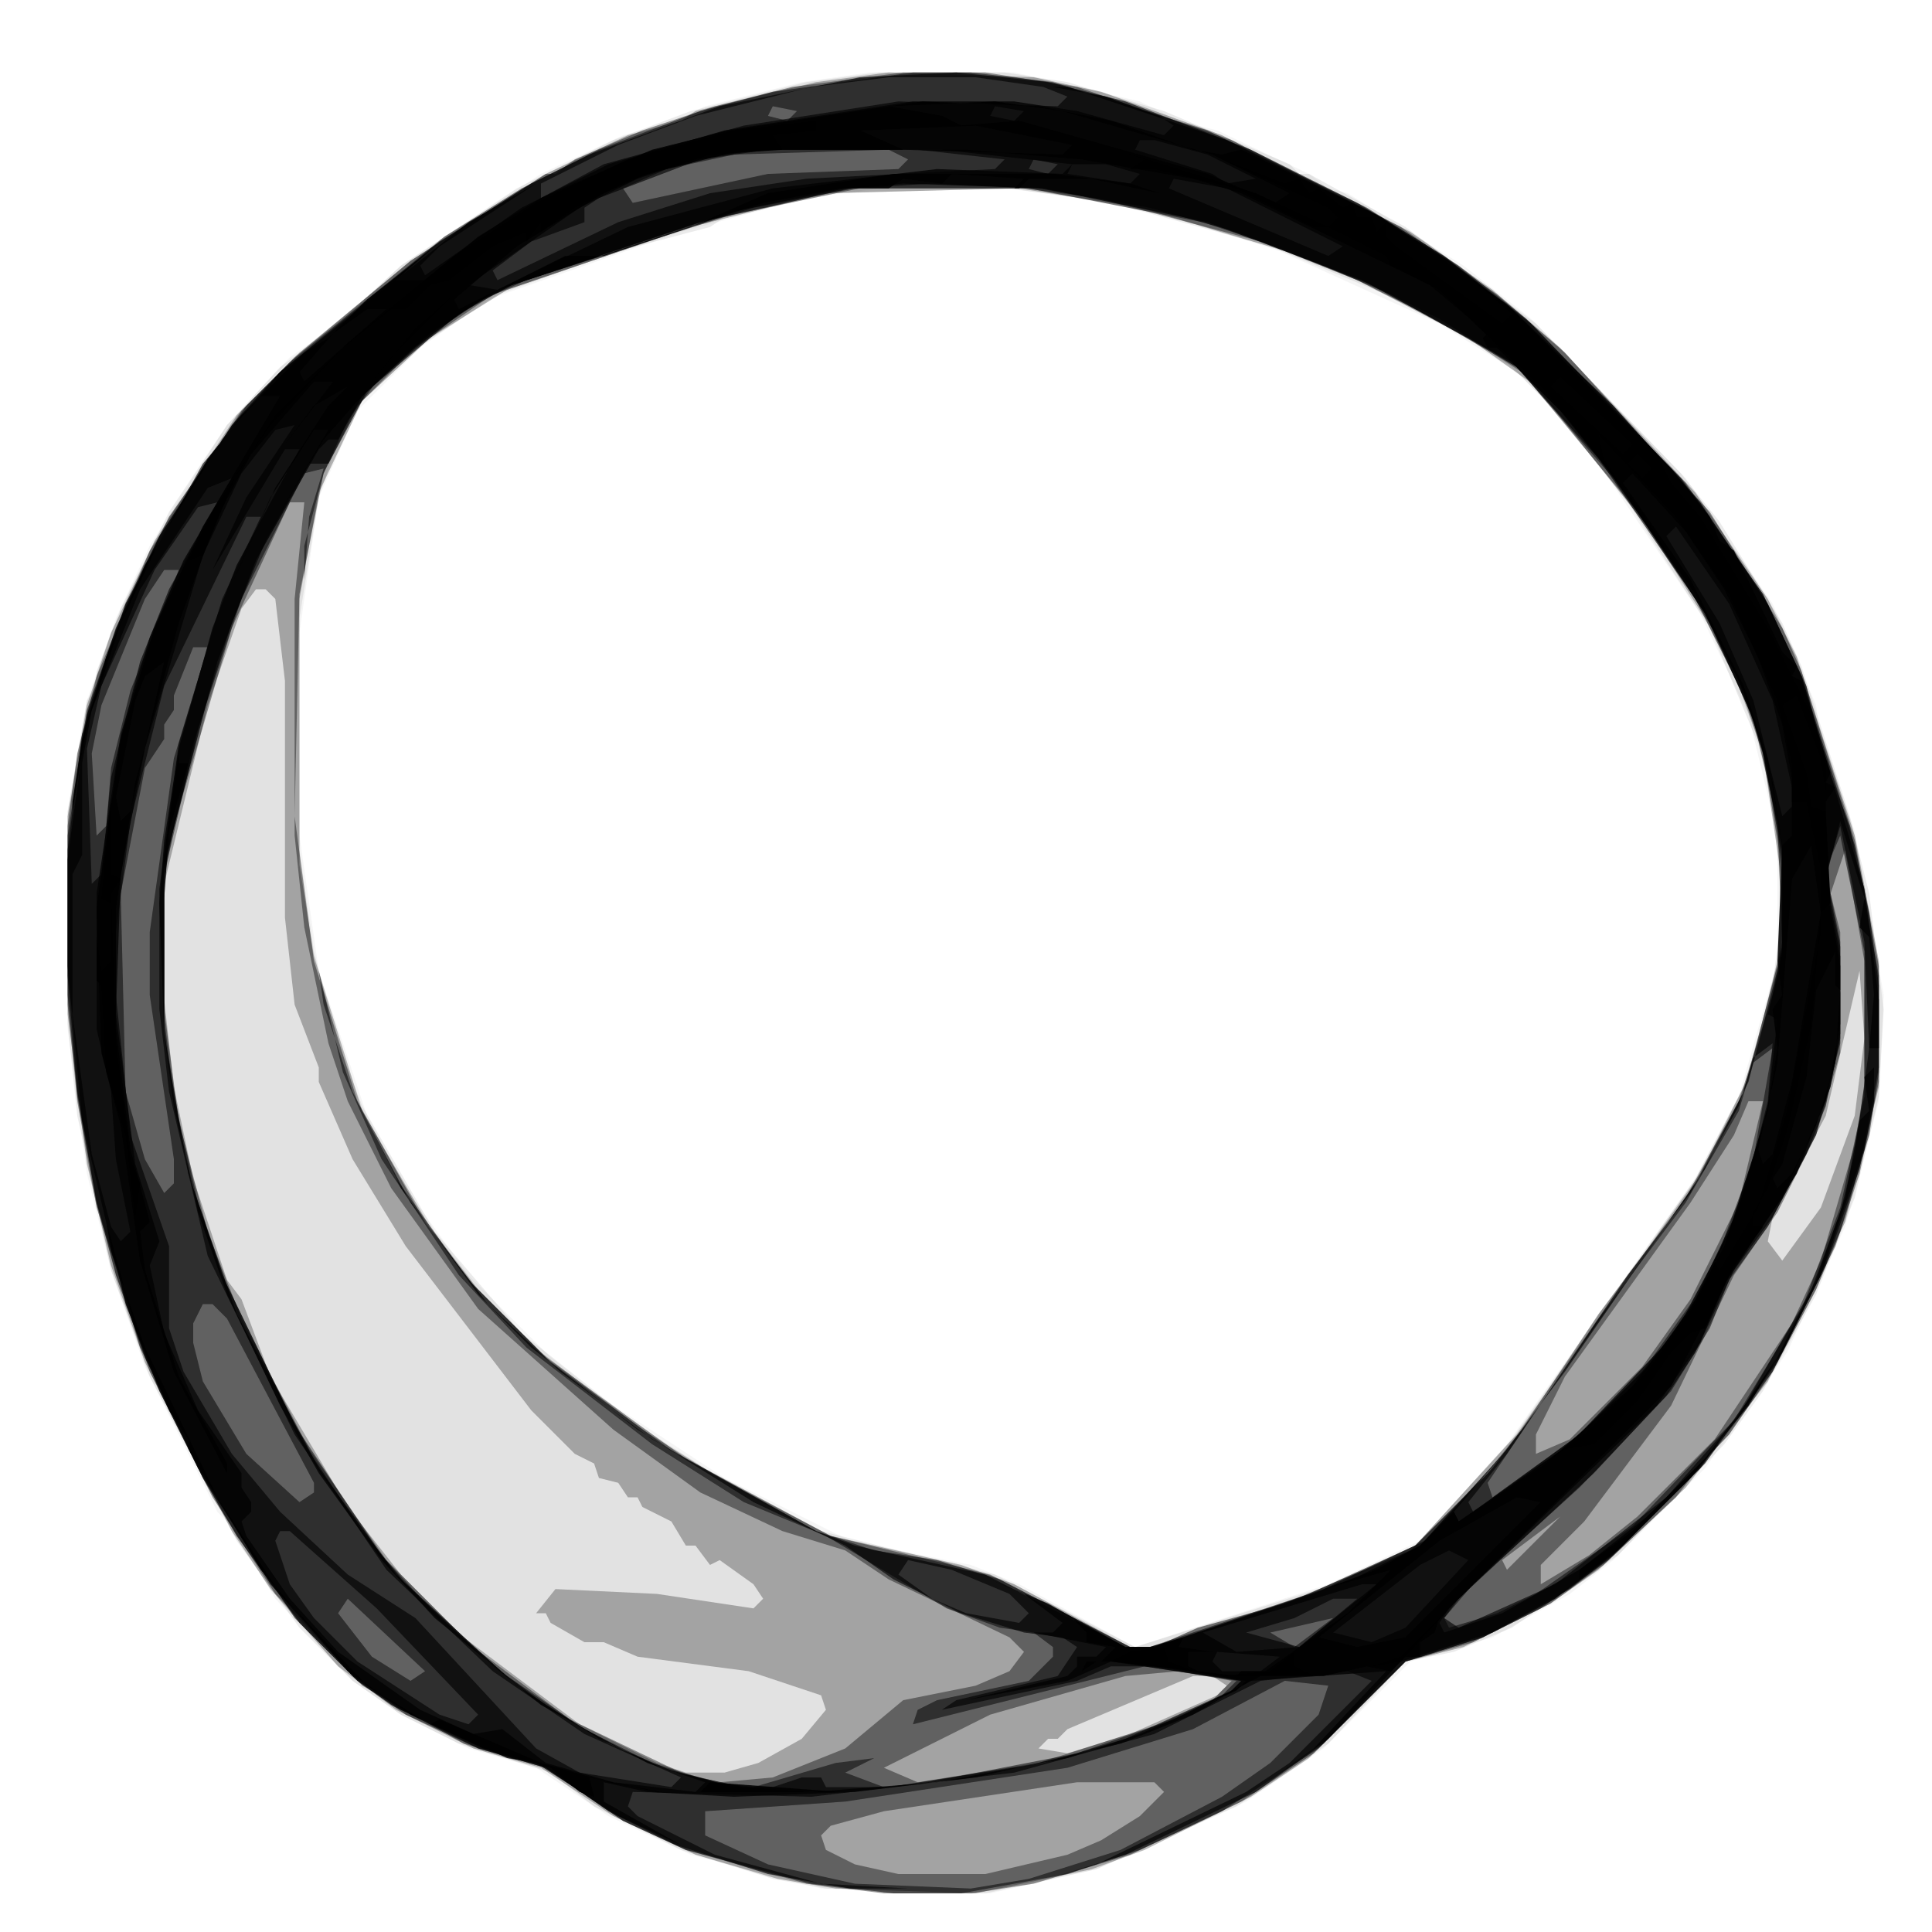
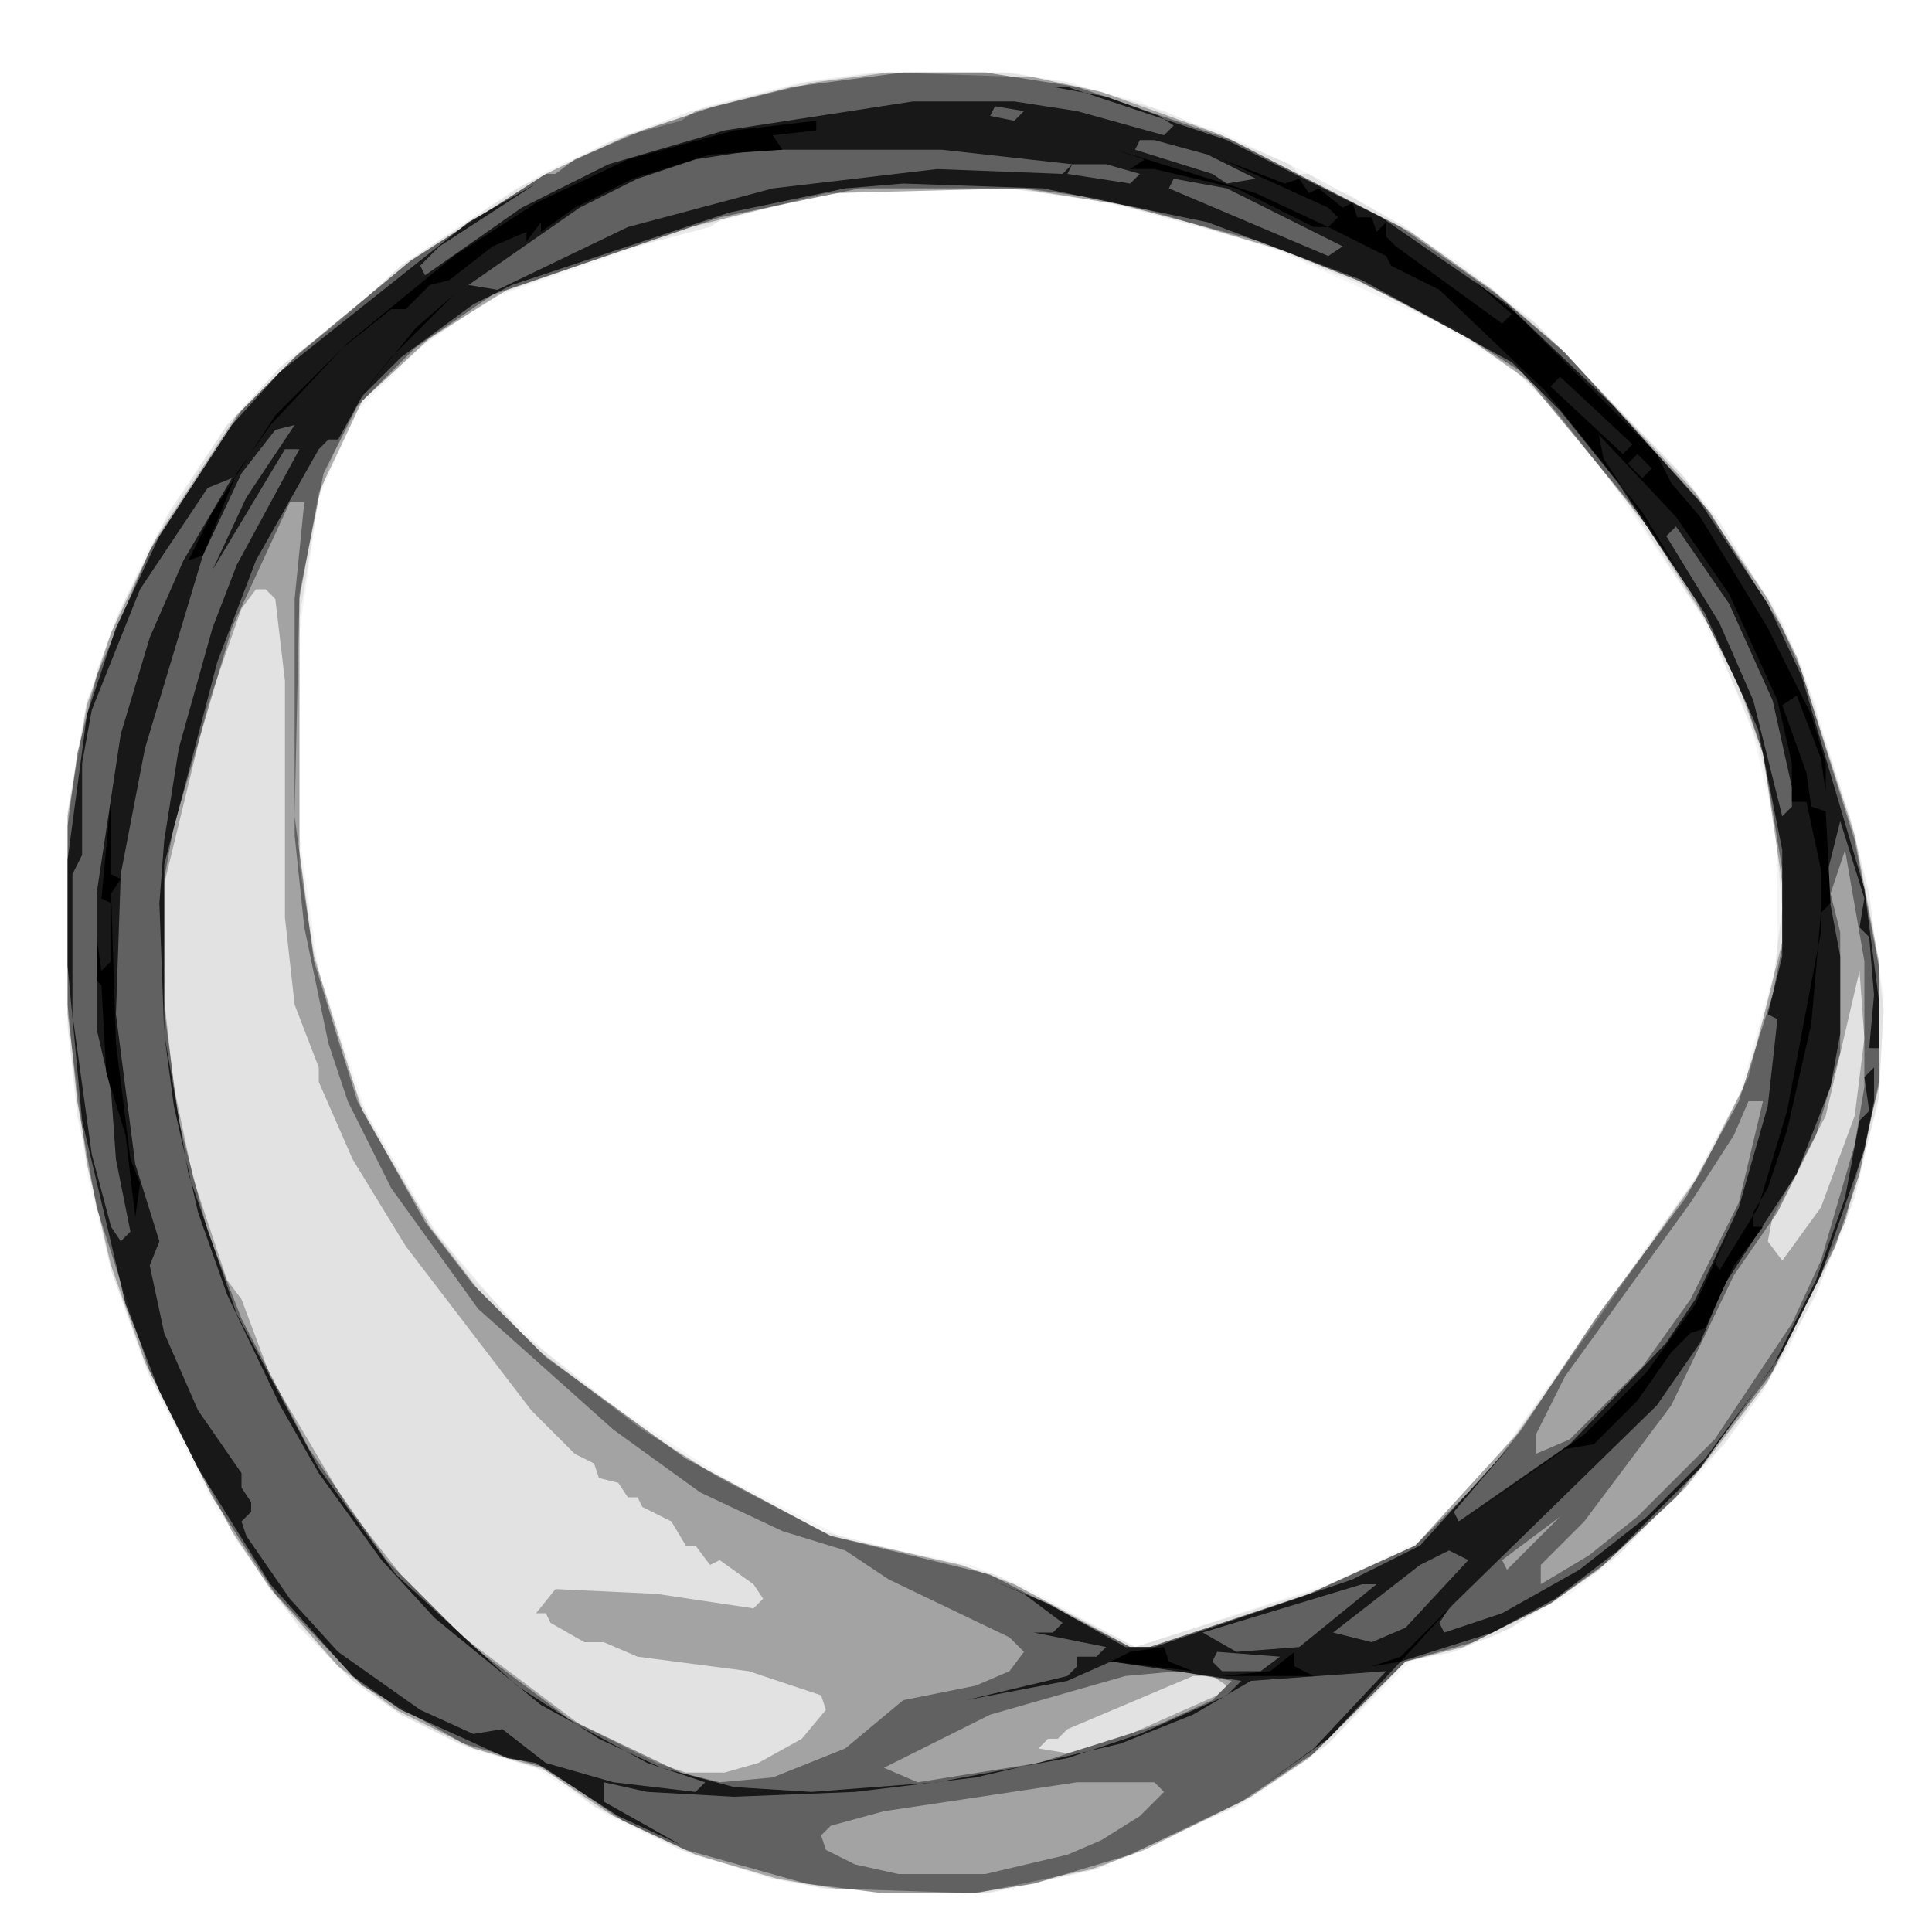
<svg xmlns="http://www.w3.org/2000/svg" width="400" height="400" viewBox="0 0 400 400">
  <title>Ghost Logo Orb - Twisted Ribbon Ring</title>
  <defs>
    <style>
      .ribbon-layer { fill: #000000; fill-rule: evenodd; }
    </style>
  </defs>
  <path class="ribbon-layer" d=" M 272,347 L 268,345 L 268,342 L 263,346 L 253,347 Z M 247,346 L 242,344 L 241,341 L 234,342 L 230,344 Z M 301,332 L 290,343 L 284,345 L 290,344 Z M 23,165 L 21,186 L 23,187 L 23,199 L 21,201 L 20,194 L 20,203 L 21,204 L 22,222 L 26,235 L 28,252 L 29,245 L 27,240 L 24,216 L 23,185 L 25,182 L 23,181 Z M 94,61 L 86,68 L 73,84 L 81,74 Z M 231,31 L 237,33 L 234,35 L 239,35 L 256,39 L 272,47 L 275,47 L 287,53 L 288,55 L 298,60 L 320,81 L 340,106 L 348,119 L 332,95 L 331,90 L 347,107 L 358,123 L 368,145 L 371,158 L 371,166 L 374,166 L 377,180 L 377,193 L 370,230 L 364,250 L 356,263 L 355,261 L 358,255 L 351,270 L 341,284 L 328,297 L 304,314 L 324,300 L 330,299 L 339,290 L 346,280 L 350,276 L 353,275 L 359,262 L 365,254 L 363,254 L 363,251 L 366,246 L 370,234 L 375,212 L 377,189 L 379,187 L 378,168 L 375,167 L 374,160 L 369,146 L 372,144 L 377,157 L 378,164 L 378,158 L 375,148 L 366,130 L 352,107 L 346,100 L 343,94 L 314,65 L 305,58 L 313,65 L 311,67 L 289,51 L 287,49 L 287,46 L 285,48 L 284,45 L 281,45 L 280,42 L 278,43 L 273,39 L 271,40 L 269,37 L 266,38 L 253,33 L 275,43 L 277,45 L 275,47 L 260,40 Z M 337,96 L 340,99 L 342,97 L 339,94 Z M 321,80 L 336,94 L 338,92 L 323,78 Z M 169,25 L 152,27 L 130,33 L 111,42 L 94,53 L 72,71 L 57,86 L 44,106 L 37,120 L 39,116 L 42,115 L 49,98 L 56,88 L 71,72 L 81,64 L 84,64 L 89,59 L 93,58 L 102,51 L 109,48 L 109,50 L 112,46 L 112,48 L 119,43 L 131,37 L 147,32 L 162,31 L 160,28 L 169,27 Z" opacity="1.00" />
-   <path class="ribbon-layer" d=" M 368,281 L 355,300 L 338,317 L 327,325 L 327,327 L 336,320 L 350,306 L 362,291 Z M 22,253 L 28,275 L 35,292 L 39,298 L 39,300 L 54,325 L 72,346 L 85,355 L 100,362 L 114,366 L 120,371 L 123,372 L 122,368 L 136,371 L 174,371 L 147,369 L 145,371 L 137,371 L 126,369 L 112,365 L 91,356 L 89,357 L 76,349 L 58,330 L 45,310 L 30,279 L 23,259 Z M 37,156 L 34,177 L 34,186 L 35,172 L 39,158 L 37,158 Z M 90,51 L 76,62 L 68,70 L 63,73 L 50,86 L 43,95 L 30,117 L 22,136 L 17,153 L 15,166 L 15,177 L 15,168 L 18,150 L 25,129 L 33,112 L 46,91 L 54,82 L 58,82 L 42,109 L 32,130 L 25,153 L 20,188 L 21,218 L 25,233 L 29,261 L 36,284 L 47,305 L 47,303 L 37,285 L 30,263 L 29,255 L 31,253 L 27,238 L 24,213 L 24,188 L 28,162 L 37,129 L 45,107 L 52,94 L 65,79 L 69,79 L 59,92 L 65,84 L 72,80 L 68,84 L 57,101 L 48,121 L 56,103 L 65,89 L 68,89 L 58,106 L 67,91 L 74,83 L 89,69 L 103,60 L 158,42 L 174,39 L 184,39 L 187,37 L 195,38 L 197,36 L 212,37 L 210,39 L 207,39 L 211,39 L 213,37 L 226,37 L 240,40 L 234,38 L 218,36 L 185,36 L 159,40 L 143,47 L 125,53 L 117,53 L 95,64 L 94,62 L 107,51 L 125,40 L 134,36 L 154,31 L 200,31 L 224,33 L 247,37 L 257,40 L 296,59 L 308,69 L 307,70 L 308,72 L 310,72 L 324,86 L 332,96 L 351,123 L 361,143 L 367,162 L 369,175 L 368,199 L 369,206 L 367,209 L 368,217 L 366,230 L 357,258 L 350,271 L 338,287 L 320,303 L 302,315 L 301,313 L 303,311 L 294,320 L 285,325 L 274,329 L 288,325 L 279,334 L 262,346 L 257,346 L 256,347 L 248,346 L 246,345 L 246,342 L 251,342 L 244,341 L 245,339 L 238,341 L 233,341 L 218,333 L 222,335 L 225,338 L 225,340 L 231,341 L 228,344 L 225,344 L 224,346 L 227,344 L 235,344 L 258,348 L 256,350 L 245,355 L 261,347 L 274,347 L 283,345 L 288,346 L 286,348 L 291,343 L 294,343 L 294,340 L 297,338 L 298,335 L 346,287 L 358,264 L 369,248 L 378,228 L 381,212 L 381,200 L 378,183 L 378,166 L 380,163 L 378,162 L 379,160 L 373,141 L 371,140 L 372,138 L 369,135 L 359,114 L 356,112 L 354,107 L 346,97 L 313,64 L 300,54 L 284,44 L 257,31 L 253,32 L 247,31 L 230,25 L 215,22 L 191,21 L 151,27 L 135,31 L 112,41 L 99,49 L 88,58 L 82,58 Z M 314,310 L 298,319 L 273,339 L 281,341 L 291,339 L 319,311 Z M 376,205 L 374,223 L 369,241 L 367,244 L 368,246 L 371,243 L 376,233 L 380,220 L 381,205 L 380,204 L 380,197 Z M 371,182 L 368,220 L 364,238 L 365,241 L 367,239 L 371,224 L 377,189 L 375,175 Z M 30,140 L 28,145 L 24,165 L 25,170 L 27,168 L 34,137 Z M 336,100 L 350,120 L 361,142 L 366,157 L 369,175 L 371,173 L 371,161 L 369,150 L 364,136 L 357,122 L 349,110 L 338,98 Z M 76,64 L 69,69 L 62,77 L 63,79 L 80,64 Z M 187,31 L 220,32 L 222,30 L 202,26 L 178,27 Z M 195,24 L 199,26 L 211,25 L 250,36 L 264,42 L 267,40 L 251,32 L 220,23 L 206,21 L 184,22 Z" opacity="0.88" />
  <path class="ribbon-layer" d=" M 221,18 L 218,18 L 229,20 L 240,24 L 243,26 L 241,28 L 223,23 L 210,21 L 189,21 L 150,27 L 126,34 L 108,43 L 88,57 L 87,55 L 91,51 L 111,38 L 97,46 L 58,77 L 48,88 L 33,111 L 24,130 L 18,148 L 14,178 L 14,200 L 17,232 L 26,270 L 33,288 L 41,304 L 56,328 L 73,347 L 83,354 L 105,364 L 111,365 L 128,376 L 141,382 L 125,373 L 125,369 L 134,371 L 152,372 L 177,371 L 202,368 L 232,361 L 247,355 L 259,348 L 287,346 L 272,362 L 261,370 L 275,360 L 290,344 L 309,338 L 322,331 L 335,321 L 352,304 L 369,280 L 377,264 L 386,238 L 388,228 L 388,219 L 388,221 L 386,223 L 387,230 L 385,232 L 382,248 L 376,265 L 367,283 L 353,302 L 341,314 L 327,325 L 311,334 L 299,338 L 298,336 L 300,333 L 343,291 L 352,278 L 357,266 L 372,243 L 379,225 L 381,214 L 381,198 L 378,182 L 381,170 L 386,186 L 385,192 L 387,194 L 388,206 L 387,217 L 389,217 L 389,207 L 386,184 L 373,140 L 366,125 L 352,104 L 334,84 L 312,63 L 286,45 L 254,29 Z M 253,346 L 261,346 L 265,343 L 252,342 L 251,344 Z M 282,328 L 249,338 L 256,342 L 269,341 L 285,328 Z M 300,321 L 294,324 L 276,338 L 284,340 L 291,337 L 304,323 Z M 345,111 L 356,129 L 363,145 L 369,169 L 371,167 L 371,163 L 367,145 L 358,125 L 347,109 Z M 43,101 L 29,122 L 19,147 L 17,158 L 17,177 L 15,181 L 15,210 L 19,239 L 23,254 L 25,257 L 27,255 L 24,240 L 23,226 L 20,213 L 20,185 L 25,152 L 31,132 L 38,116 L 48,99 Z M 50,98 L 42,115 L 30,155 L 25,181 L 24,210 L 28,241 L 33,257 L 31,262 L 34,276 L 41,292 L 50,305 L 50,308 L 52,311 L 52,313 L 50,315 L 51,318 L 60,331 L 70,342 L 87,354 L 98,359 L 104,358 L 113,365 L 127,369 L 144,371 L 146,369 L 134,365 L 112,353 L 90,335 L 79,323 L 66,305 L 58,291 L 47,268 L 41,251 L 36,229 L 34,214 L 33,187 L 34,174 L 37,155 L 44,130 L 49,117 L 62,93 L 59,93 L 44,118 L 51,103 L 61,88 L 57,89 Z M 216,39 L 187,38 L 175,39 L 151,44 L 106,59 L 98,63 L 83,74 L 75,82 L 70,91 L 68,91 L 66,93 L 53,116 L 45,137 L 34,179 L 34,214 L 39,243 L 49,272 L 66,304 L 82,326 L 107,349 L 124,360 L 137,366 L 152,370 L 168,371 L 194,369 L 221,364 L 236,359 L 254,351 L 257,348 L 230,344 L 221,348 L 200,352 L 221,347 L 223,345 L 223,343 L 227,343 L 229,341 L 214,338 L 218,338 L 220,336 L 212,330 L 205,327 L 217,332 L 233,341 L 239,341 L 280,327 L 294,320 L 313,299 L 301,313 L 302,315 L 325,299 L 345,278 L 351,269 L 360,250 L 366,229 L 368,211 L 366,210 L 369,198 L 369,176 L 364,151 L 353,127 L 335,100 L 323,85 L 313,75 L 282,58 L 250,46 Z M 275,53 L 278,51 L 254,39 L 243,37 L 242,39 Z M 234,38 L 236,36 L 229,34 L 222,34 L 221,36 Z M 195,31 L 157,31 L 144,33 L 132,37 L 120,43 L 97,59 L 103,60 L 130,47 L 160,39 L 194,35 L 220,36 L 222,34 Z M 251,36 L 254,38 L 260,37 L 250,32 L 239,29 L 236,29 L 235,31 Z M 210,25 L 212,23 L 206,22 L 205,24 Z" opacity="0.76" />
-   <path class="ribbon-layer" d=" M 198,15 L 178,16 L 149,22 L 122,32 L 110,38 L 91,50 L 58,77 L 42,96 L 26,125 L 17,152 L 14,176 L 14,202 L 16,226 L 20,249 L 24,264 L 30,281 L 42,306 L 49,318 L 62,336 L 74,348 L 81,353 L 99,362 L 113,366 L 126,375 L 140,382 L 159,388 L 176,391 L 188,391 L 189,392 L 195,392 L 189,392 L 188,391 L 170,390 L 148,384 L 132,376 L 130,374 L 131,371 L 168,372 L 210,367 L 239,359 L 261,348 L 279,346 L 284,348 L 267,365 L 258,371 L 227,386 L 217,389 L 208,390 L 217,389 L 233,384 L 260,371 L 274,361 L 291,344 L 307,339 L 325,329 L 334,322 L 353,303 L 368,282 L 378,262 L 385,242 L 389,221 L 389,204 L 387,189 L 384,175 L 373,140 L 365,123 L 348,99 L 317,67 L 299,53 L 281,42 L 259,31 L 233,21 L 217,17 Z M 276,331 L 268,335 L 258,338 L 269,341 L 281,331 Z M 193,331 L 200,334 L 211,336 L 213,334 L 209,330 L 197,325 L 188,323 L 186,326 Z M 57,319 L 60,328 L 65,335 L 74,344 L 91,355 L 97,357 L 99,355 L 78,333 L 60,317 L 58,317 Z M 363,219 L 360,229 L 350,247 L 337,264 L 312,301 L 304,311 L 305,313 L 327,297 L 342,282 L 349,272 L 358,255 L 362,244 L 366,228 L 367,216 Z M 378,181 L 381,196 L 381,215 L 378,229 L 374,239 L 367,252 L 359,263 L 351,280 L 345,289 L 330,305 L 302,331 L 299,335 L 302,337 L 322,328 L 345,310 L 360,293 L 375,267 L 381,251 L 384,239 L 387,217 L 386,195 L 381,171 Z M 34,142 L 27,170 L 24,193 L 24,206 L 27,235 L 35,258 L 35,275 L 38,284 L 48,301 L 58,313 L 72,326 L 86,335 L 111,362 L 120,367 L 139,370 L 141,368 L 121,359 L 102,346 L 80,325 L 61,297 L 43,260 L 35,226 L 33,209 L 33,184 L 37,154 L 46,124 L 54,107 L 51,107 Z M 41,105 L 32,118 L 21,142 L 18,155 L 19,183 L 21,181 L 23,161 L 29,137 L 35,122 L 45,104 Z M 238,43 L 215,39 L 193,38 L 176,39 L 145,46 L 106,59 L 95,65 L 76,81 L 68,96 L 64,96 L 55,112 L 48,129 L 40,154 L 34,180 L 34,213 L 36,228 L 40,246 L 46,264 L 63,299 L 75,317 L 84,328 L 101,344 L 113,353 L 126,361 L 140,367 L 154,370 L 160,370 L 166,368 L 170,368 L 171,370 L 184,370 L 216,365 L 233,360 L 255,350 L 257,348 L 239,345 L 230,345 L 223,348 L 195,354 L 198,352 L 219,347 L 223,341 L 220,339 L 212,338 L 199,334 L 185,327 L 175,320 L 156,311 L 132,296 L 110,279 L 99,268 L 83,246 L 76,232 L 85,249 L 101,270 L 116,284 L 135,298 L 169,317 L 177,320 L 204,326 L 233,341 L 239,341 L 272,330 L 295,319 L 309,304 L 324,284 L 353,242 L 362,224 L 369,197 L 369,178 L 365,155 L 360,141 L 353,127 L 331,95 L 314,76 L 298,66 L 284,59 L 256,48 Z M 217,36 L 219,34 L 214,33 L 213,35 Z M 190,31 L 159,31 L 145,33 L 124,41 L 121,43 L 121,46 L 110,50 L 102,56 L 103,58 L 128,46 L 147,40 L 167,37 L 206,35 L 208,33 Z M 216,18 L 202,16 L 184,16 L 168,18 L 144,24 L 128,30 L 112,38 L 112,41 L 125,34 L 154,26 L 186,21 L 219,22 L 221,20 Z" opacity="0.64" />
-   <path class="ribbon-layer" d=" M 189,15 L 160,19 L 145,23 L 124,31 L 108,39 L 92,49 L 60,75 L 51,84 L 35,107 L 26,125 L 18,147 L 14,173 L 14,206 L 16,227 L 20,249 L 29,279 L 42,306 L 61,335 L 74,348 L 84,355 L 99,362 L 113,366 L 129,377 L 142,383 L 168,390 L 185,392 L 199,392 L 221,388 L 236,383 L 253,375 L 273,362 L 291,344 L 307,339 L 319,333 L 333,323 L 358,297 L 367,284 L 376,267 L 381,255 L 387,235 L 389,222 L 389,202 L 383,171 L 377,155 L 374,142 L 365,123 L 349,100 L 316,66 L 302,55 L 283,43 L 250,27 L 218,17 L 201,15 Z M 266,348 L 247,358 L 221,366 L 175,373 L 146,375 L 146,380 L 159,386 L 177,390 L 201,391 L 213,389 L 232,383 L 253,372 L 263,365 L 273,355 L 275,349 Z M 263,338 L 268,341 L 276,335 Z M 70,334 L 77,343 L 85,348 L 88,346 L 72,331 Z M 40,274 L 40,278 L 42,286 L 51,301 L 62,311 L 65,309 L 65,307 L 47,273 L 44,270 L 42,270 Z M 363,220 L 360,230 L 349,249 L 331,273 L 308,307 L 309,310 L 327,297 L 340,284 L 350,270 L 356,259 L 363,240 L 367,217 Z M 378,180 L 381,195 L 381,216 L 376,235 L 366,254 L 358,265 L 354,275 L 346,288 L 327,308 L 305,328 L 299,335 L 300,337 L 310,334 L 318,330 L 338,316 L 359,294 L 373,271 L 381,250 L 386,227 L 386,197 L 381,173 Z M 40,134 L 36,144 L 36,147 L 34,150 L 34,153 L 30,159 L 25,185 L 26,226 L 30,240 L 34,247 L 36,245 L 36,240 L 31,206 L 31,193 L 36,157 L 43,134 Z M 34,118 L 30,124 L 21,146 L 19,156 L 20,173 L 22,171 L 23,159 L 27,143 L 37,118 Z M 213,39 L 177,39 L 156,43 L 109,58 L 100,62 L 91,68 L 78,79 L 72,87 L 67,98 L 63,113 L 63,120 L 64,107 L 67,97 L 63,98 L 50,124 L 41,151 L 34,181 L 34,211 L 36,227 L 41,249 L 46,264 L 61,295 L 79,322 L 90,334 L 105,347 L 121,358 L 135,365 L 148,369 L 156,370 L 173,365 L 181,364 L 175,367 L 183,370 L 192,369 L 223,363 L 243,356 L 253,351 L 256,348 L 237,345 L 189,357 L 190,354 L 194,352 L 213,348 L 218,343 L 218,341 L 214,338 L 207,337 L 196,333 L 171,318 L 154,311 L 135,299 L 109,279 L 95,264 L 79,240 L 71,222 L 66,201 L 67,208 L 73,226 L 82,244 L 97,265 L 114,282 L 140,301 L 169,317 L 181,321 L 194,323 L 207,327 L 234,341 L 239,341 L 248,337 L 266,332 L 292,321 L 308,305 L 316,295 L 351,245 L 361,226 L 369,196 L 368,170 L 363,149 L 355,131 L 348,119 L 334,99 L 314,76 L 288,61 L 267,52 L 249,46 Z M 184,31 L 152,32 L 138,35 L 129,39 L 131,42 L 159,36 L 186,35 L 188,33 Z M 163,25 L 165,23 L 160,22 L 159,24 Z" opacity="0.52" />
  <path class="ribbon-layer" d=" M 187,15 L 164,18 L 148,22 L 133,27 L 119,33 L 115,36 L 113,36 L 85,54 L 61,74 L 50,85 L 31,114 L 20,140 L 16,156 L 14,171 L 14,208 L 16,228 L 20,250 L 31,284 L 44,310 L 57,330 L 75,349 L 96,361 L 113,366 L 129,377 L 142,383 L 167,390 L 183,392 L 201,392 L 214,390 L 234,384 L 257,373 L 272,363 L 291,344 L 305,340 L 321,332 L 332,324 L 347,310 L 367,284 L 380,258 L 385,243 L 389,224 L 389,200 L 384,174 L 373,139 L 369,130 L 354,106 L 324,73 L 310,61 L 290,47 L 255,29 L 223,18 L 204,15 Z M 239,369 L 223,369 L 183,375 L 172,378 L 170,380 L 171,383 L 177,386 L 186,388 L 204,388 L 221,384 L 228,381 L 236,376 L 241,371 Z M 244,346 L 233,347 L 205,355 L 183,366 L 190,369 L 215,365 L 240,357 L 251,352 L 255,348 Z M 311,323 L 312,325 L 323,314 Z M 362,228 L 359,235 L 350,249 L 324,285 L 318,297 L 318,301 L 325,298 L 340,283 L 350,269 L 360,249 L 365,228 Z M 379,185 L 381,193 L 381,218 L 376,235 L 368,251 L 359,264 L 346,291 L 328,315 L 319,324 L 319,328 L 329,322 L 339,314 L 355,298 L 371,274 L 377,261 L 384,237 L 386,225 L 386,199 L 382,176 Z M 48,130 L 36,171 L 34,182 L 34,209 L 37,232 L 43,255 L 50,273 L 64,300 L 80,323 L 98,341 L 118,356 L 141,367 L 149,369 L 160,368 L 175,362 L 187,352 L 202,349 L 209,346 L 212,342 L 209,339 L 184,327 L 175,321 L 162,317 L 145,309 L 127,296 L 99,271 L 81,246 L 72,228 L 68,216 L 63,192 L 61,173 L 61,124 L 63,104 L 60,104 Z M 86,72 L 74,84 L 67,98 L 62,123 L 61,169 L 65,199 L 74,228 L 88,253 L 98,266 L 113,281 L 142,302 L 172,318 L 205,326 L 234,341 L 238,341 L 271,330 L 293,320 L 307,306 L 315,296 L 331,272 L 349,248 L 360,228 L 367,206 L 369,196 L 369,180 L 365,156 L 361,144 L 351,124 L 339,106 L 315,77 L 301,68 L 281,58 L 261,50 L 227,41 L 212,39 L 178,39 L 149,45 L 102,61 Z" opacity="0.40" />
  <path class="ribbon-layer" d=" M 184,15 L 169,17 L 144,23 L 141,25 L 130,28 L 113,36 L 85,54 L 62,73 L 49,86 L 32,112 L 23,131 L 18,146 L 14,169 L 14,210 L 18,241 L 23,262 L 30,282 L 48,317 L 56,329 L 70,345 L 82,354 L 98,362 L 112,366 L 127,376 L 144,384 L 161,389 L 173,391 L 202,392 L 226,387 L 237,383 L 259,372 L 271,364 L 291,344 L 303,341 L 321,332 L 331,325 L 349,308 L 366,286 L 382,253 L 389,225 L 389,199 L 384,173 L 372,136 L 366,124 L 351,102 L 323,72 L 309,60 L 292,48 L 253,28 L 228,19 L 214,16 Z M 251,347 L 247,347 L 221,358 L 219,360 L 217,360 L 215,362 L 221,363 L 234,359 L 252,351 L 254,349 Z M 378,231 L 367,252 L 366,257 L 369,261 L 377,250 L 384,231 L 386,215 L 385,201 Z M 50,126 L 43,146 L 34,183 L 34,207 L 36,225 L 40,244 L 47,265 L 50,269 L 56,285 L 72,312 L 83,326 L 96,339 L 120,357 L 136,365 L 142,367 L 150,367 L 157,365 L 166,360 L 171,354 L 170,351 L 155,346 L 132,343 L 125,340 L 121,340 L 114,336 L 113,334 L 111,334 L 115,329 L 136,330 L 156,333 L 158,331 L 156,328 L 149,323 L 147,324 L 144,320 L 142,320 L 139,315 L 133,312 L 132,310 L 130,310 L 128,307 L 124,306 L 123,303 L 119,301 L 110,292 L 84,258 L 73,240 L 66,224 L 66,221 L 61,208 L 59,190 L 59,141 L 57,124 L 55,122 L 53,122 Z M 89,70 L 75,83 L 66,102 L 62,124 L 62,179 L 65,198 L 75,230 L 89,254 L 99,267 L 112,280 L 133,296 L 149,306 L 172,318 L 199,324 L 210,328 L 234,341 L 238,341 L 271,330 L 293,320 L 314,297 L 352,243 L 362,223 L 369,195 L 369,183 L 365,156 L 360,142 L 353,128 L 341,109 L 318,80 L 304,70 L 281,58 L 266,52 L 236,43 L 211,39 L 171,40 L 143,47 L 105,60 Z" opacity="0.28" />
  <path class="ribbon-layer" d=" M 182,15 L 167,17 L 143,23 L 127,29 L 107,39 L 83,55 L 70,67 L 58,76 L 47,88 L 35,106 L 25,126 L 20,139 L 20,142 L 18,145 L 14,168 L 14,212 L 16,231 L 23,263 L 31,285 L 49,319 L 62,337 L 73,348 L 83,355 L 95,361 L 114,367 L 123,374 L 141,383 L 160,389 L 171,391 L 204,392 L 227,387 L 256,374 L 275,361 L 291,344 L 301,342 L 313,337 L 335,322 L 357,299 L 365,288 L 376,268 L 384,248 L 389,227 L 390,209 L 387,185 L 383,169 L 373,138 L 369,129 L 356,108 L 348,98 L 318,67 L 291,47 L 271,36 L 269,36 L 267,34 L 241,23 L 221,17 L 208,15 Z M 88,71 L 75,83 L 69,94 L 66,103 L 62,128 L 62,176 L 65,197 L 70,216 L 75,229 L 90,255 L 108,276 L 132,295 L 146,304 L 170,317 L 206,326 L 235,341 L 273,329 L 293,320 L 313,298 L 351,244 L 361,225 L 367,204 L 369,188 L 367,166 L 364,154 L 354,130 L 337,104 L 323,86 L 313,76 L 302,69 L 287,61 L 263,51 L 230,42 L 209,39 L 173,40 L 150,45 L 147,47 L 128,52 L 103,61 Z" opacity="0.08" />
  <path class="ribbon-layer" d=" M 180,15 L 166,17 L 146,22 L 140,25 L 129,28 L 112,36 L 83,55 L 70,67 L 60,74 L 47,88 L 31,113 L 24,128 L 18,145 L 14,168 L 14,213 L 18,243 L 23,263 L 30,283 L 45,313 L 48,316 L 57,331 L 73,348 L 83,355 L 97,362 L 111,366 L 126,376 L 143,384 L 170,391 L 205,392 L 227,387 L 258,373 L 274,362 L 292,344 L 309,339 L 325,330 L 334,323 L 353,304 L 370,280 L 382,254 L 389,228 L 390,206 L 384,172 L 377,153 L 376,146 L 367,125 L 349,99 L 317,66 L 303,55 L 279,40 L 275,39 L 271,36 L 252,27 L 244,25 L 236,21 L 210,15 Z M 87,72 L 74,85 L 66,103 L 62,131 L 62,173 L 66,201 L 76,231 L 84,246 L 97,264 L 114,281 L 124,289 L 150,306 L 176,319 L 201,324 L 211,328 L 235,341 L 275,328 L 294,319 L 312,299 L 351,244 L 360,227 L 368,199 L 368,173 L 362,148 L 352,127 L 333,99 L 322,85 L 314,77 L 298,67 L 265,52 L 243,45 L 224,41 L 208,39 L 182,39 L 167,41 L 141,48 L 101,62 Z" opacity="0.04" />
</svg>